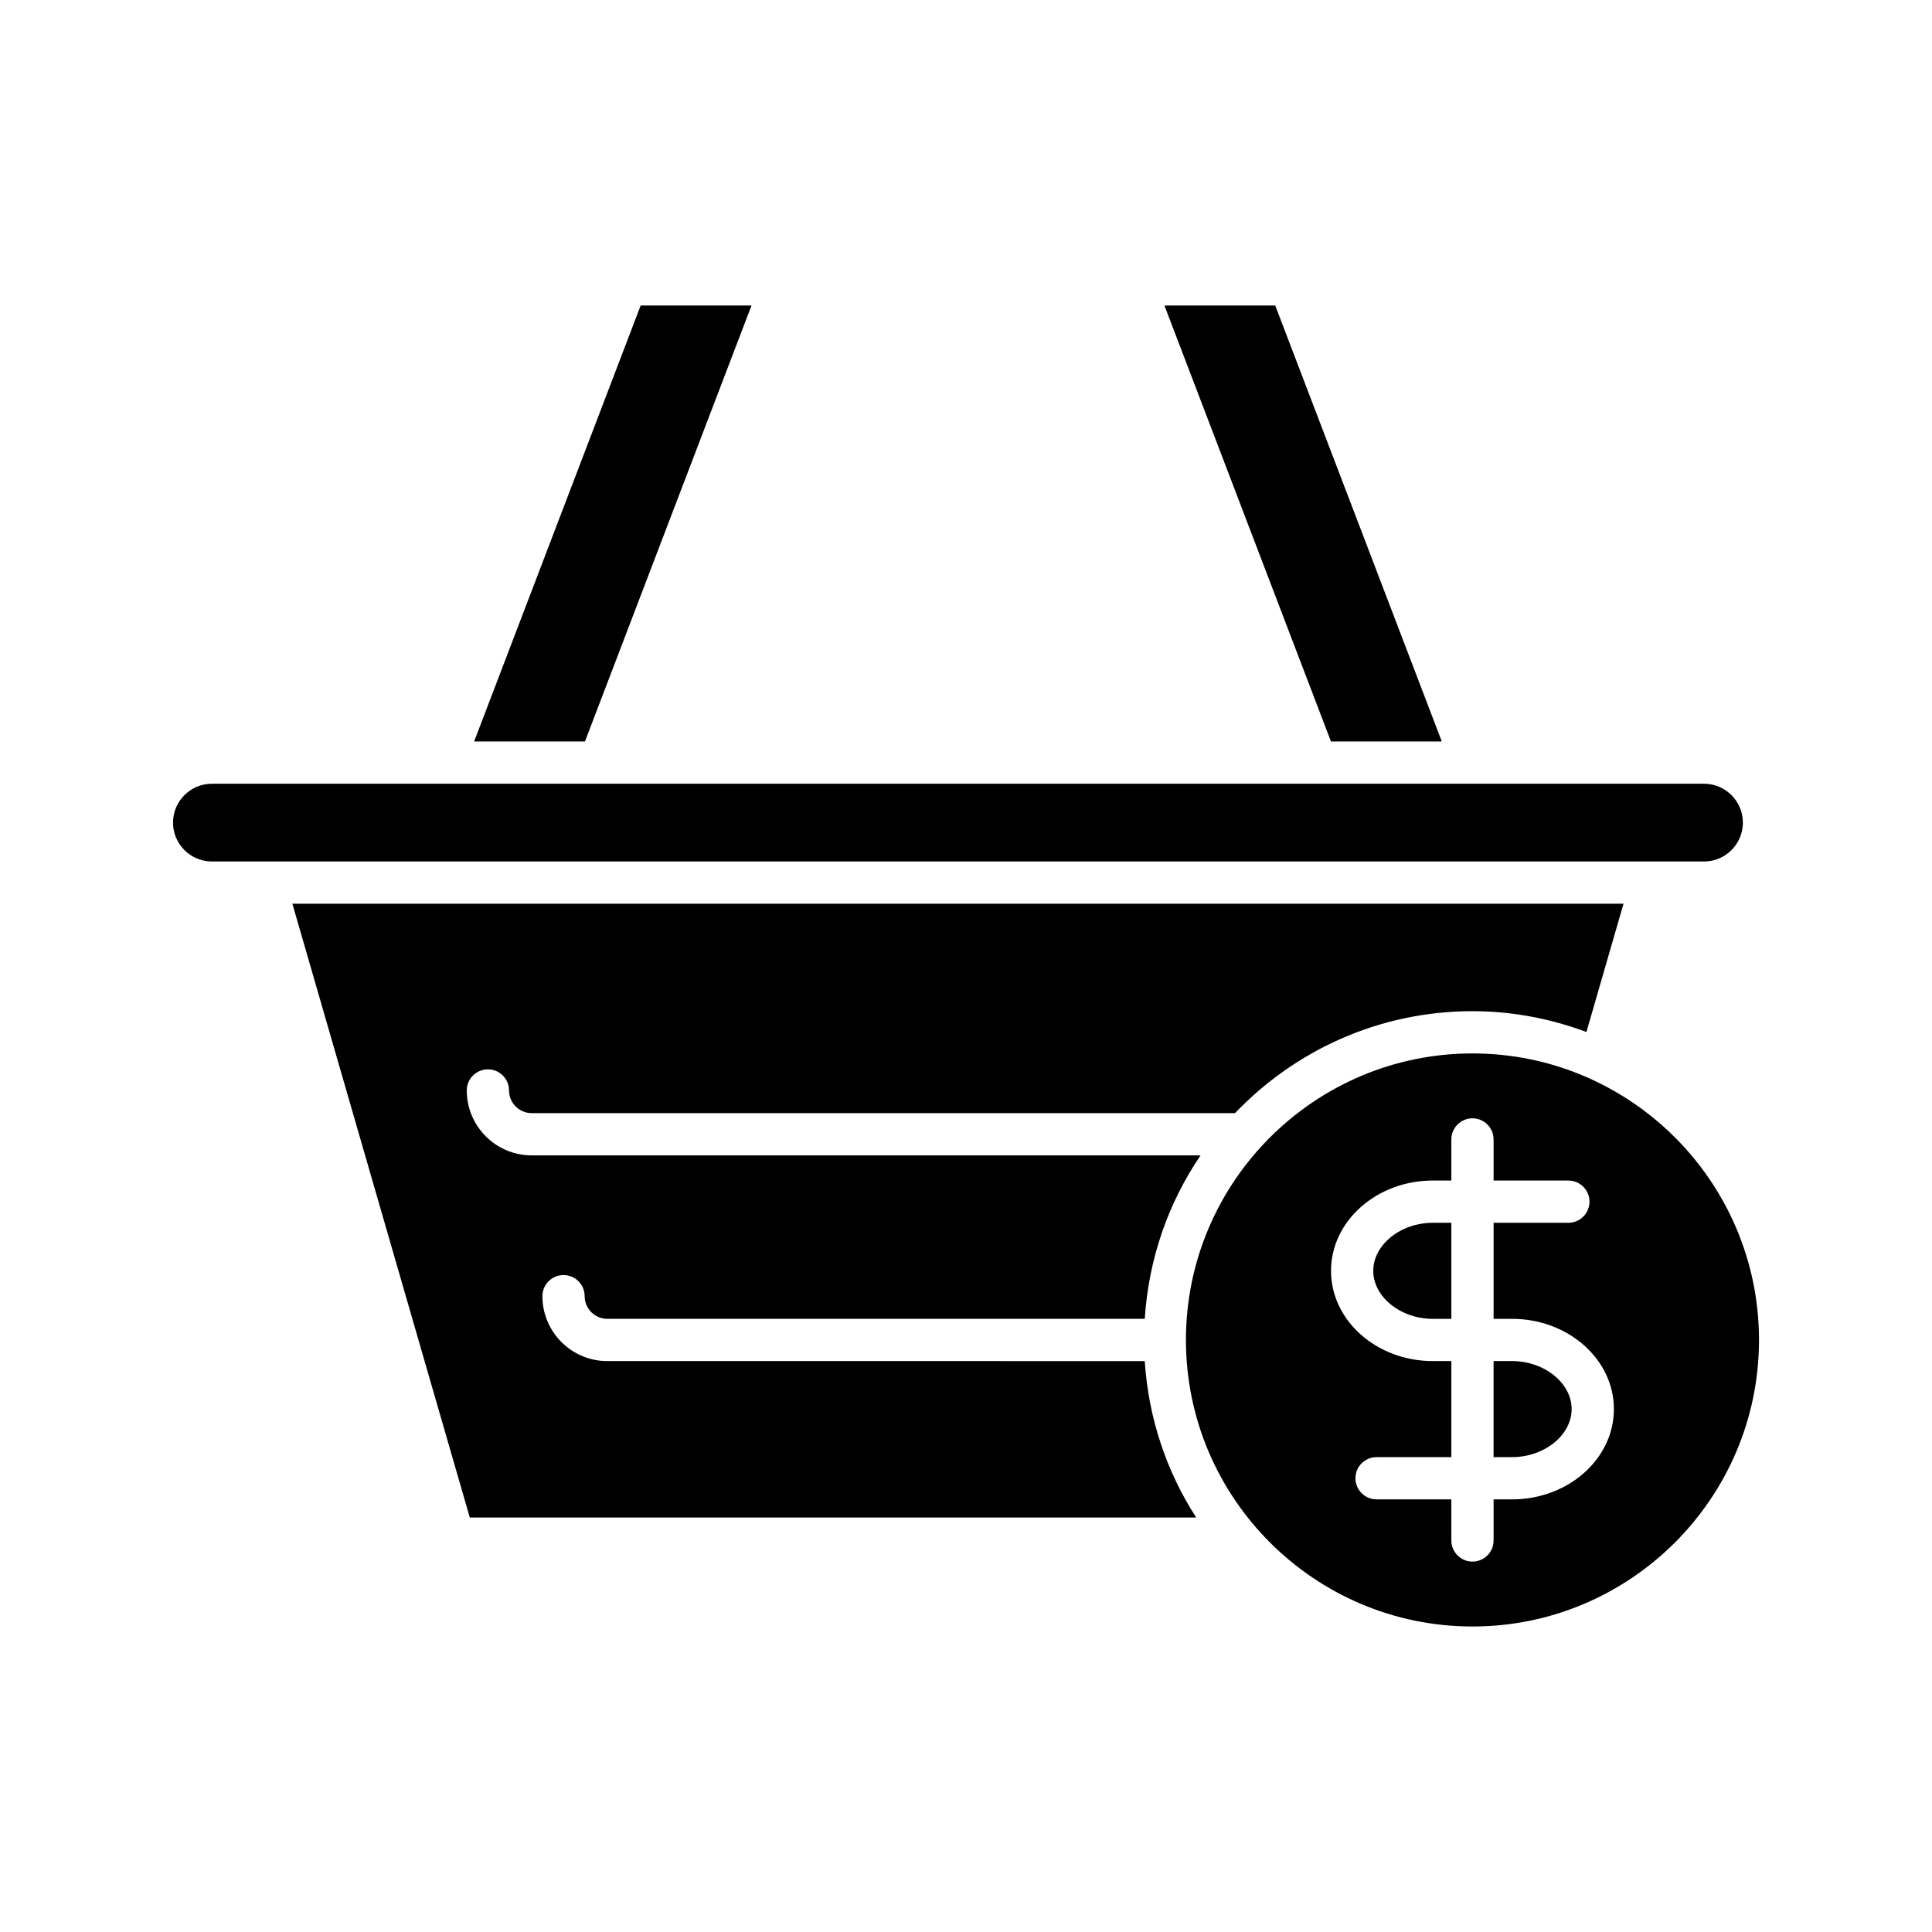
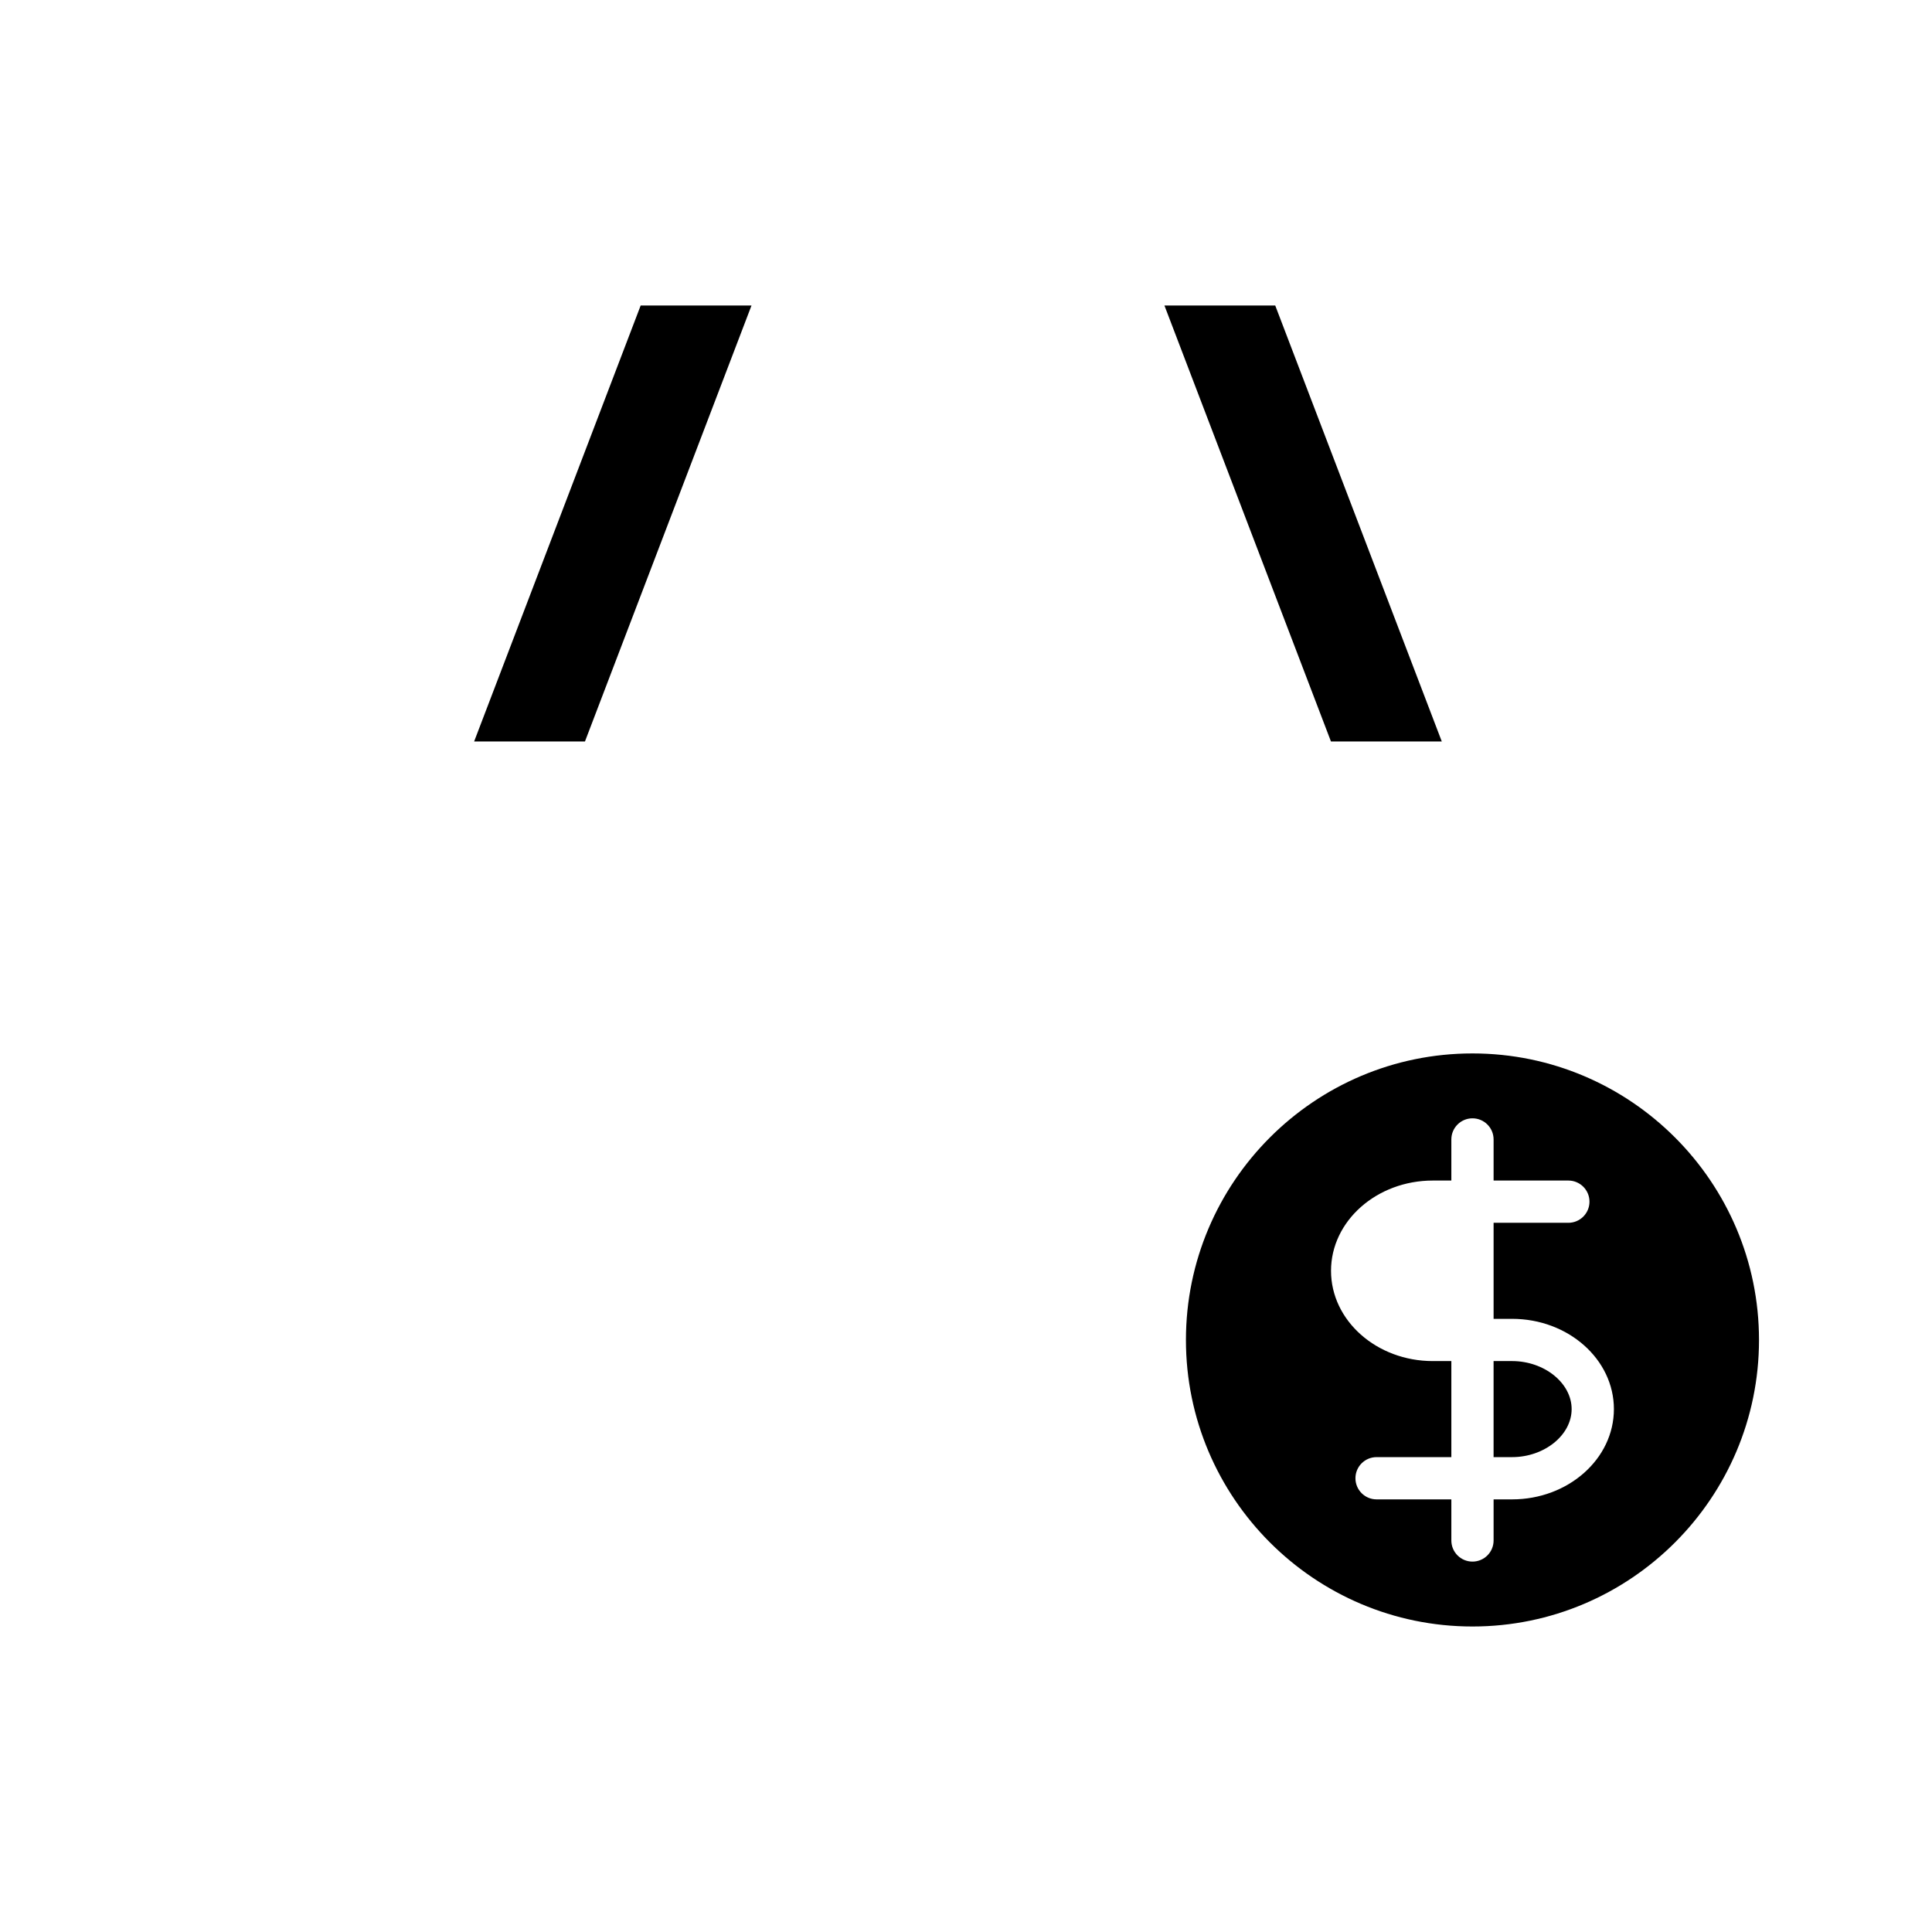
<svg xmlns="http://www.w3.org/2000/svg" fill="#000000" width="800px" height="800px" version="1.1" viewBox="144 144 512 512">
  <g>
    <path d="m526.09 340.5-44.141-115.54h-29.363l44.133 115.54z" />
    <path d="m299.02 340.5 44.137-115.54h-29.371l-44.137 115.54z" />
-     <path d="m605.88 362c0-5.68-4.621-10.301-10.297-10.301h-395.43c-5.68 0-10.301 4.621-10.301 10.301s4.621 10.301 10.301 10.301h395.44c5.676-0.004 10.293-4.621 10.293-10.301z" />
-     <path d="m304.94 504.7c-9.48 0-17.195-7.715-17.195-17.199 0-3.094 2.508-5.598 5.598-5.598s5.598 2.504 5.598 5.598c0 3.309 2.691 6.004 6 6.004h142.43c1.023-15.977 6.277-30.816 14.793-43.316l-177.27-0.004c-9.48 0-17.195-7.715-17.195-17.199 0-3.094 2.508-5.598 5.598-5.598 3.09 0 5.598 2.504 5.598 5.598 0 3.309 2.691 6.004 6 6.004h186.4c15.875-16.609 38.184-27.016 62.918-27.016 10.633 0 20.781 2.008 30.207 5.512l9.828-33.992h-352.77l47.02 162.66h192.5c-7.809-12.105-12.652-26.25-13.629-41.453z" />
-     <path d="m507.93 480.78c0 6.898 7.227 12.727 15.781 12.727h4.91v-25.453h-4.91c-8.555 0-15.781 5.824-15.781 12.727z" />
    <path d="m544.72 504.7h-4.906v25.453h4.906c8.555 0 15.781-5.828 15.781-12.727 0-6.898-7.227-12.727-15.781-12.727z" />
    <path d="m534.22 423.17c-41.871 0-75.934 34.062-75.934 75.934 0 41.871 34.066 75.934 75.934 75.934 41.871 0 75.934-34.062 75.934-75.934-0.004-41.871-34.066-75.934-75.934-75.934zm10.504 118.18h-4.906v10.891c0 3.094-2.508 5.598-5.598 5.598s-5.598-2.504-5.598-5.598v-10.891h-19.816c-3.09 0-5.598-2.504-5.598-5.598s2.508-5.598 5.598-5.598h19.816v-25.453h-4.91c-14.875 0-26.977-10.73-26.977-23.922s12.102-23.922 26.977-23.922h4.91v-10.891c0-3.094 2.508-5.598 5.598-5.598s5.598 2.504 5.598 5.598v10.891h19.812c3.09 0 5.598 2.504 5.598 5.598s-2.508 5.598-5.598 5.598h-19.812v25.453h4.906c14.875 0 26.977 10.73 26.977 23.922 0 13.191-12.102 23.922-26.977 23.922z" />
  </g>
</svg>